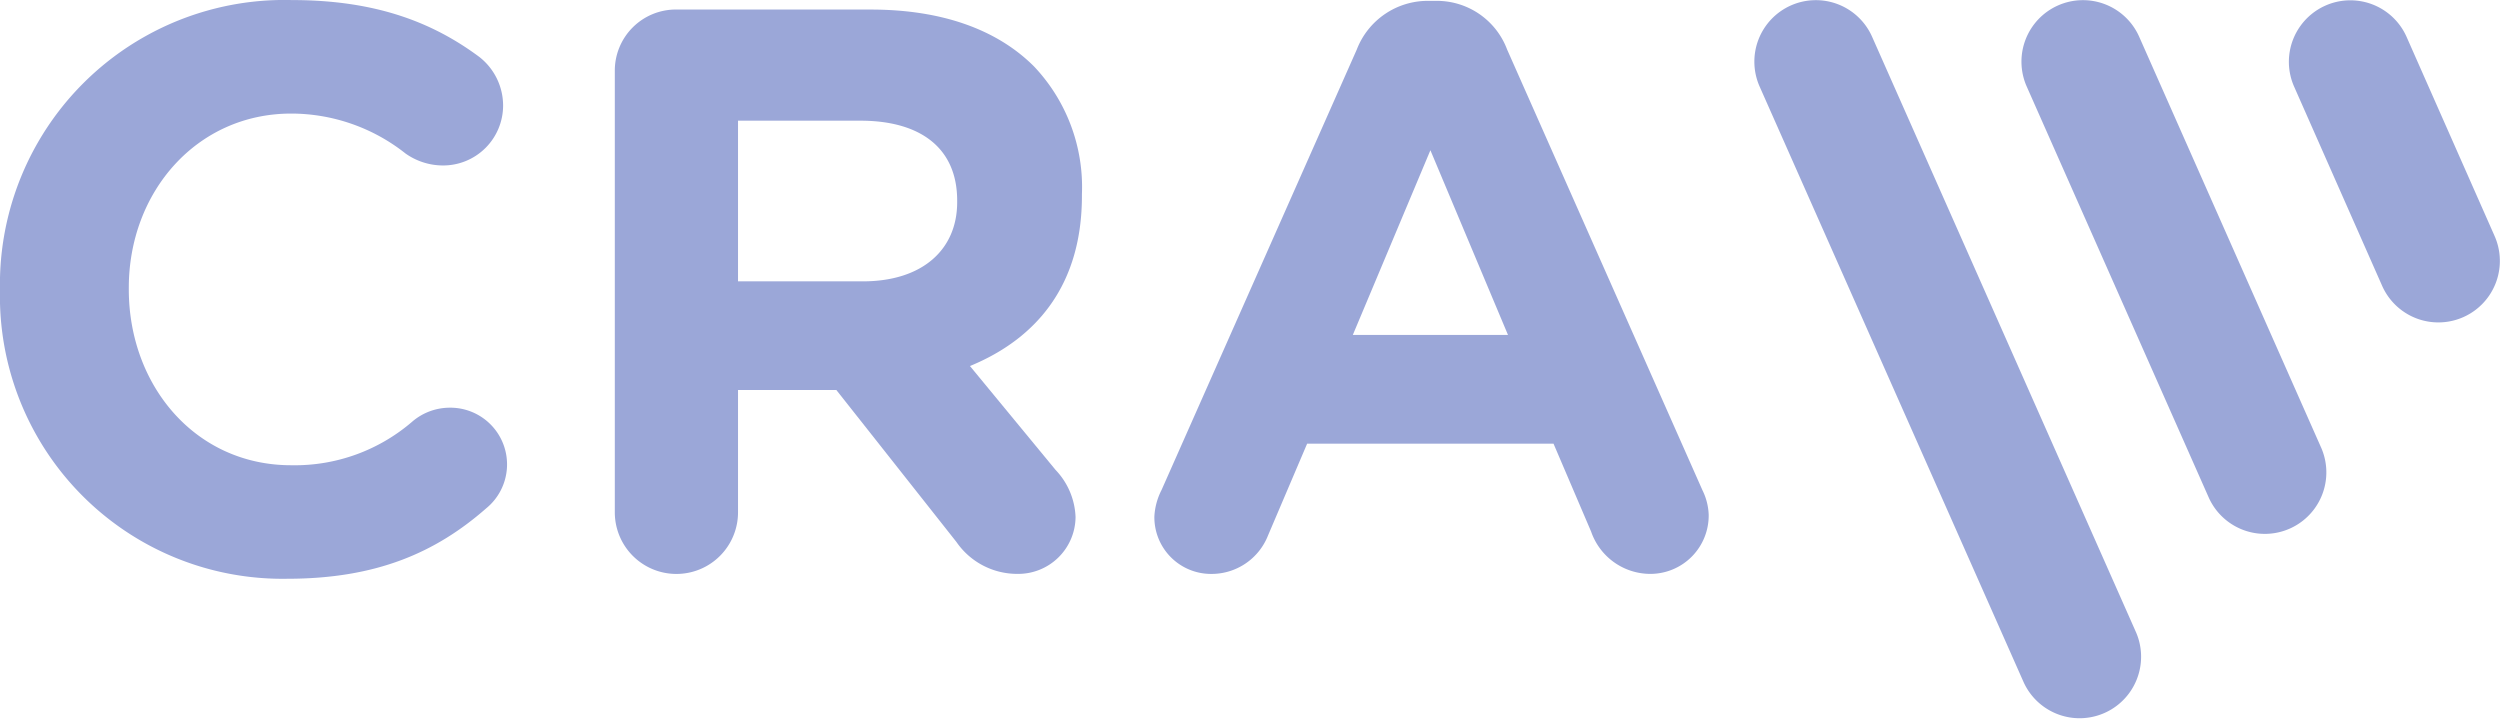
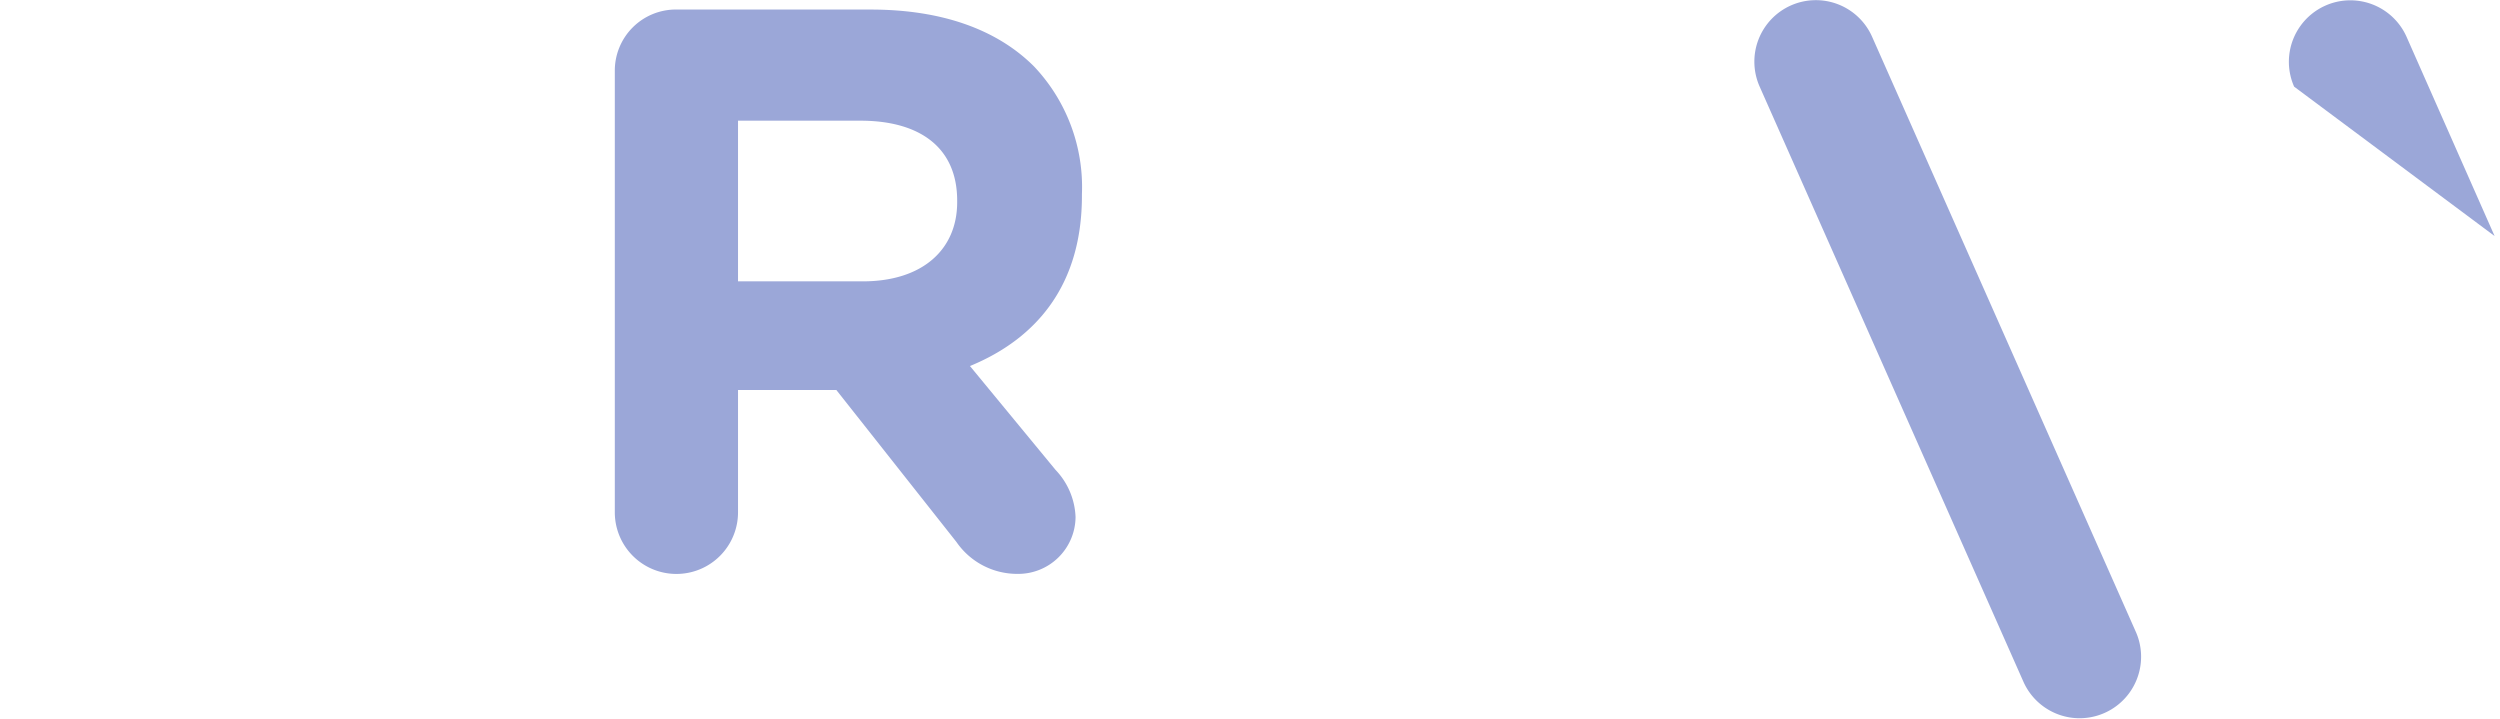
<svg xmlns="http://www.w3.org/2000/svg" width="159.569" height="45.895" viewBox="0 0 159.569 45.895">
  <g id="Group_753" data-name="Group 753" transform="translate(-291.637 -292.978)">
    <path id="Path_3281" data-name="Path 3281" d="M397.666,298.5a3.925,3.925,0,0,1,7.18-3.174L421.7,333.355a3.925,3.925,0,0,1-7.179,3.174Z" transform="translate(6.283)" fill="#9ba7d8" />
-     <path id="Path_3282" data-name="Path 3282" d="M413.757,298.5a3.925,3.925,0,0,1,7.18-3.174l11.63,26.262a3.925,3.925,0,0,1-7.179,3.174Z" transform="translate(7.24)" fill="#9ba7d8" />
-     <path id="Path_3283" data-name="Path 3283" d="M429.868,298.508a3.924,3.924,0,0,1,7.179-3.173l5.617,12.709a3.925,3.925,0,0,1-7.18,3.174Z" transform="translate(8.198 0.001)" fill="#9ba7d8" />
-     <path id="Path_3284" data-name="Path 3284" d="M320.331,319a3.685,3.685,0,0,0-2.35.863,11.477,11.477,0,0,1-7.76,2.81c-6.127,0-10.363-5.1-10.363-11.226v-.1c0-6.122,4.34-11.12,10.363-11.12a11.764,11.764,0,0,1,7.3,2.549,4.147,4.147,0,0,0,2.35.763,3.828,3.828,0,0,0,3.878-3.82,3.942,3.942,0,0,0-1.531-3.117c-2.962-2.194-6.586-3.62-11.949-3.62a18.158,18.158,0,0,0-18.634,18.466v.1a18.038,18.038,0,0,0,18.33,18.371c5.718,0,9.5-1.686,12.711-4.5A3.62,3.62,0,0,0,320.331,319" transform="translate(0 0)" fill="#9ba7d8" />
+     <path id="Path_3283" data-name="Path 3283" d="M429.868,298.508a3.924,3.924,0,0,1,7.179-3.173l5.617,12.709Z" transform="translate(8.198 0.001)" fill="#9ba7d8" />
    <path id="Path_3285" data-name="Path 3285" d="M350.529,305.852c0,3.01-2.2,5.05-6.026,5.05h-7.962V300.647h7.81c3.827,0,6.178,1.739,6.178,5.1Zm-5.514-12.3H332.608a3.9,3.9,0,0,0-3.931,3.934v28.159a3.932,3.932,0,0,0,7.864,0v-7.807h6.277l7.66,9.694a4.707,4.707,0,0,0,3.881,2.041,3.659,3.659,0,0,0,3.726-3.625,4.6,4.6,0,0,0-1.276-3.011l-5.464-6.63c4.338-1.786,7.147-5.252,7.147-10.866v-.1a11.2,11.2,0,0,0-3.063-8.162c-2.35-2.348-5.873-3.625-10.415-3.625" transform="translate(2.202 0.034)" fill="#9ba7d8" />
-     <path id="Path_3286" data-name="Path 3286" d="M373.849,314.353l4.952-11.789,4.952,11.789Zm22.311,9.9L383.7,296.142a4.789,4.789,0,0,0-4.544-3.112H378.7a4.857,4.857,0,0,0-4.6,3.112l-12.458,28.106a4.189,4.189,0,0,0-.459,1.686,3.617,3.617,0,0,0,3.625,3.673,3.872,3.872,0,0,0,3.626-2.448l2.5-5.867h15.725l2.4,5.613a4.006,4.006,0,0,0,3.779,2.7,3.726,3.726,0,0,0,3.726-3.774,3.84,3.84,0,0,0-.408-1.585" transform="translate(4.135 0.003)" fill="#9ba7d8" />
  </g>
</svg>